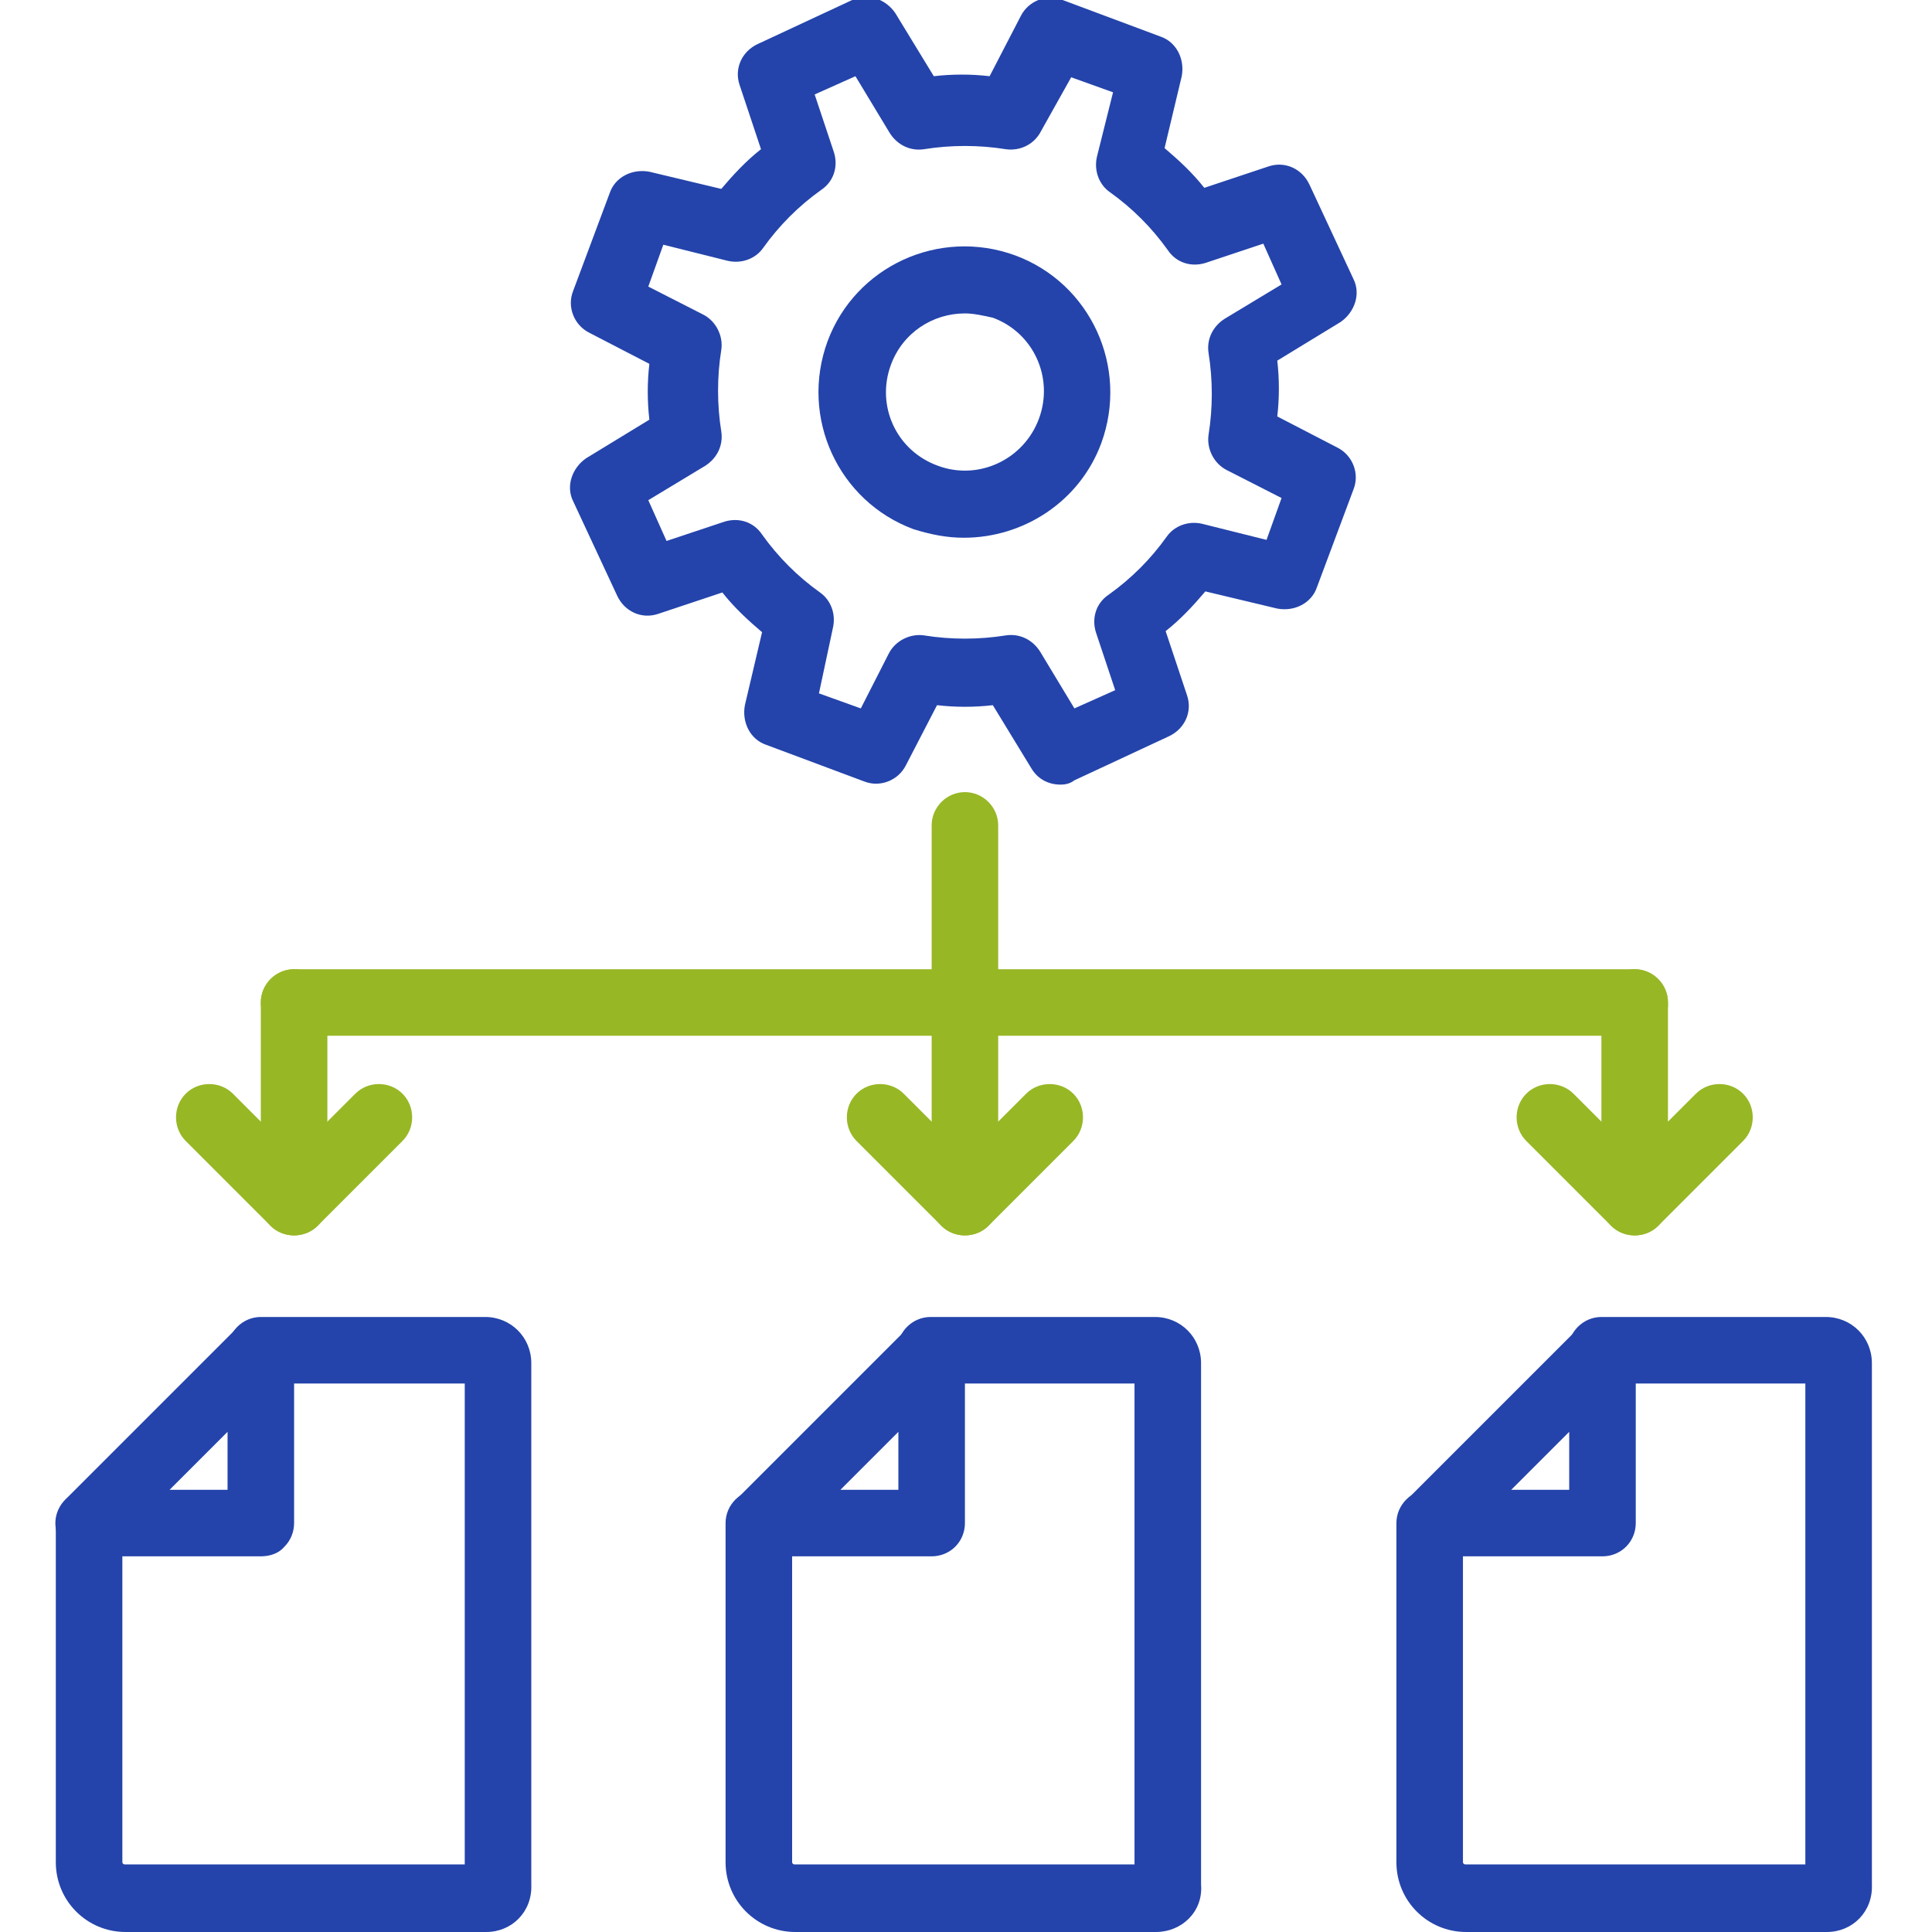
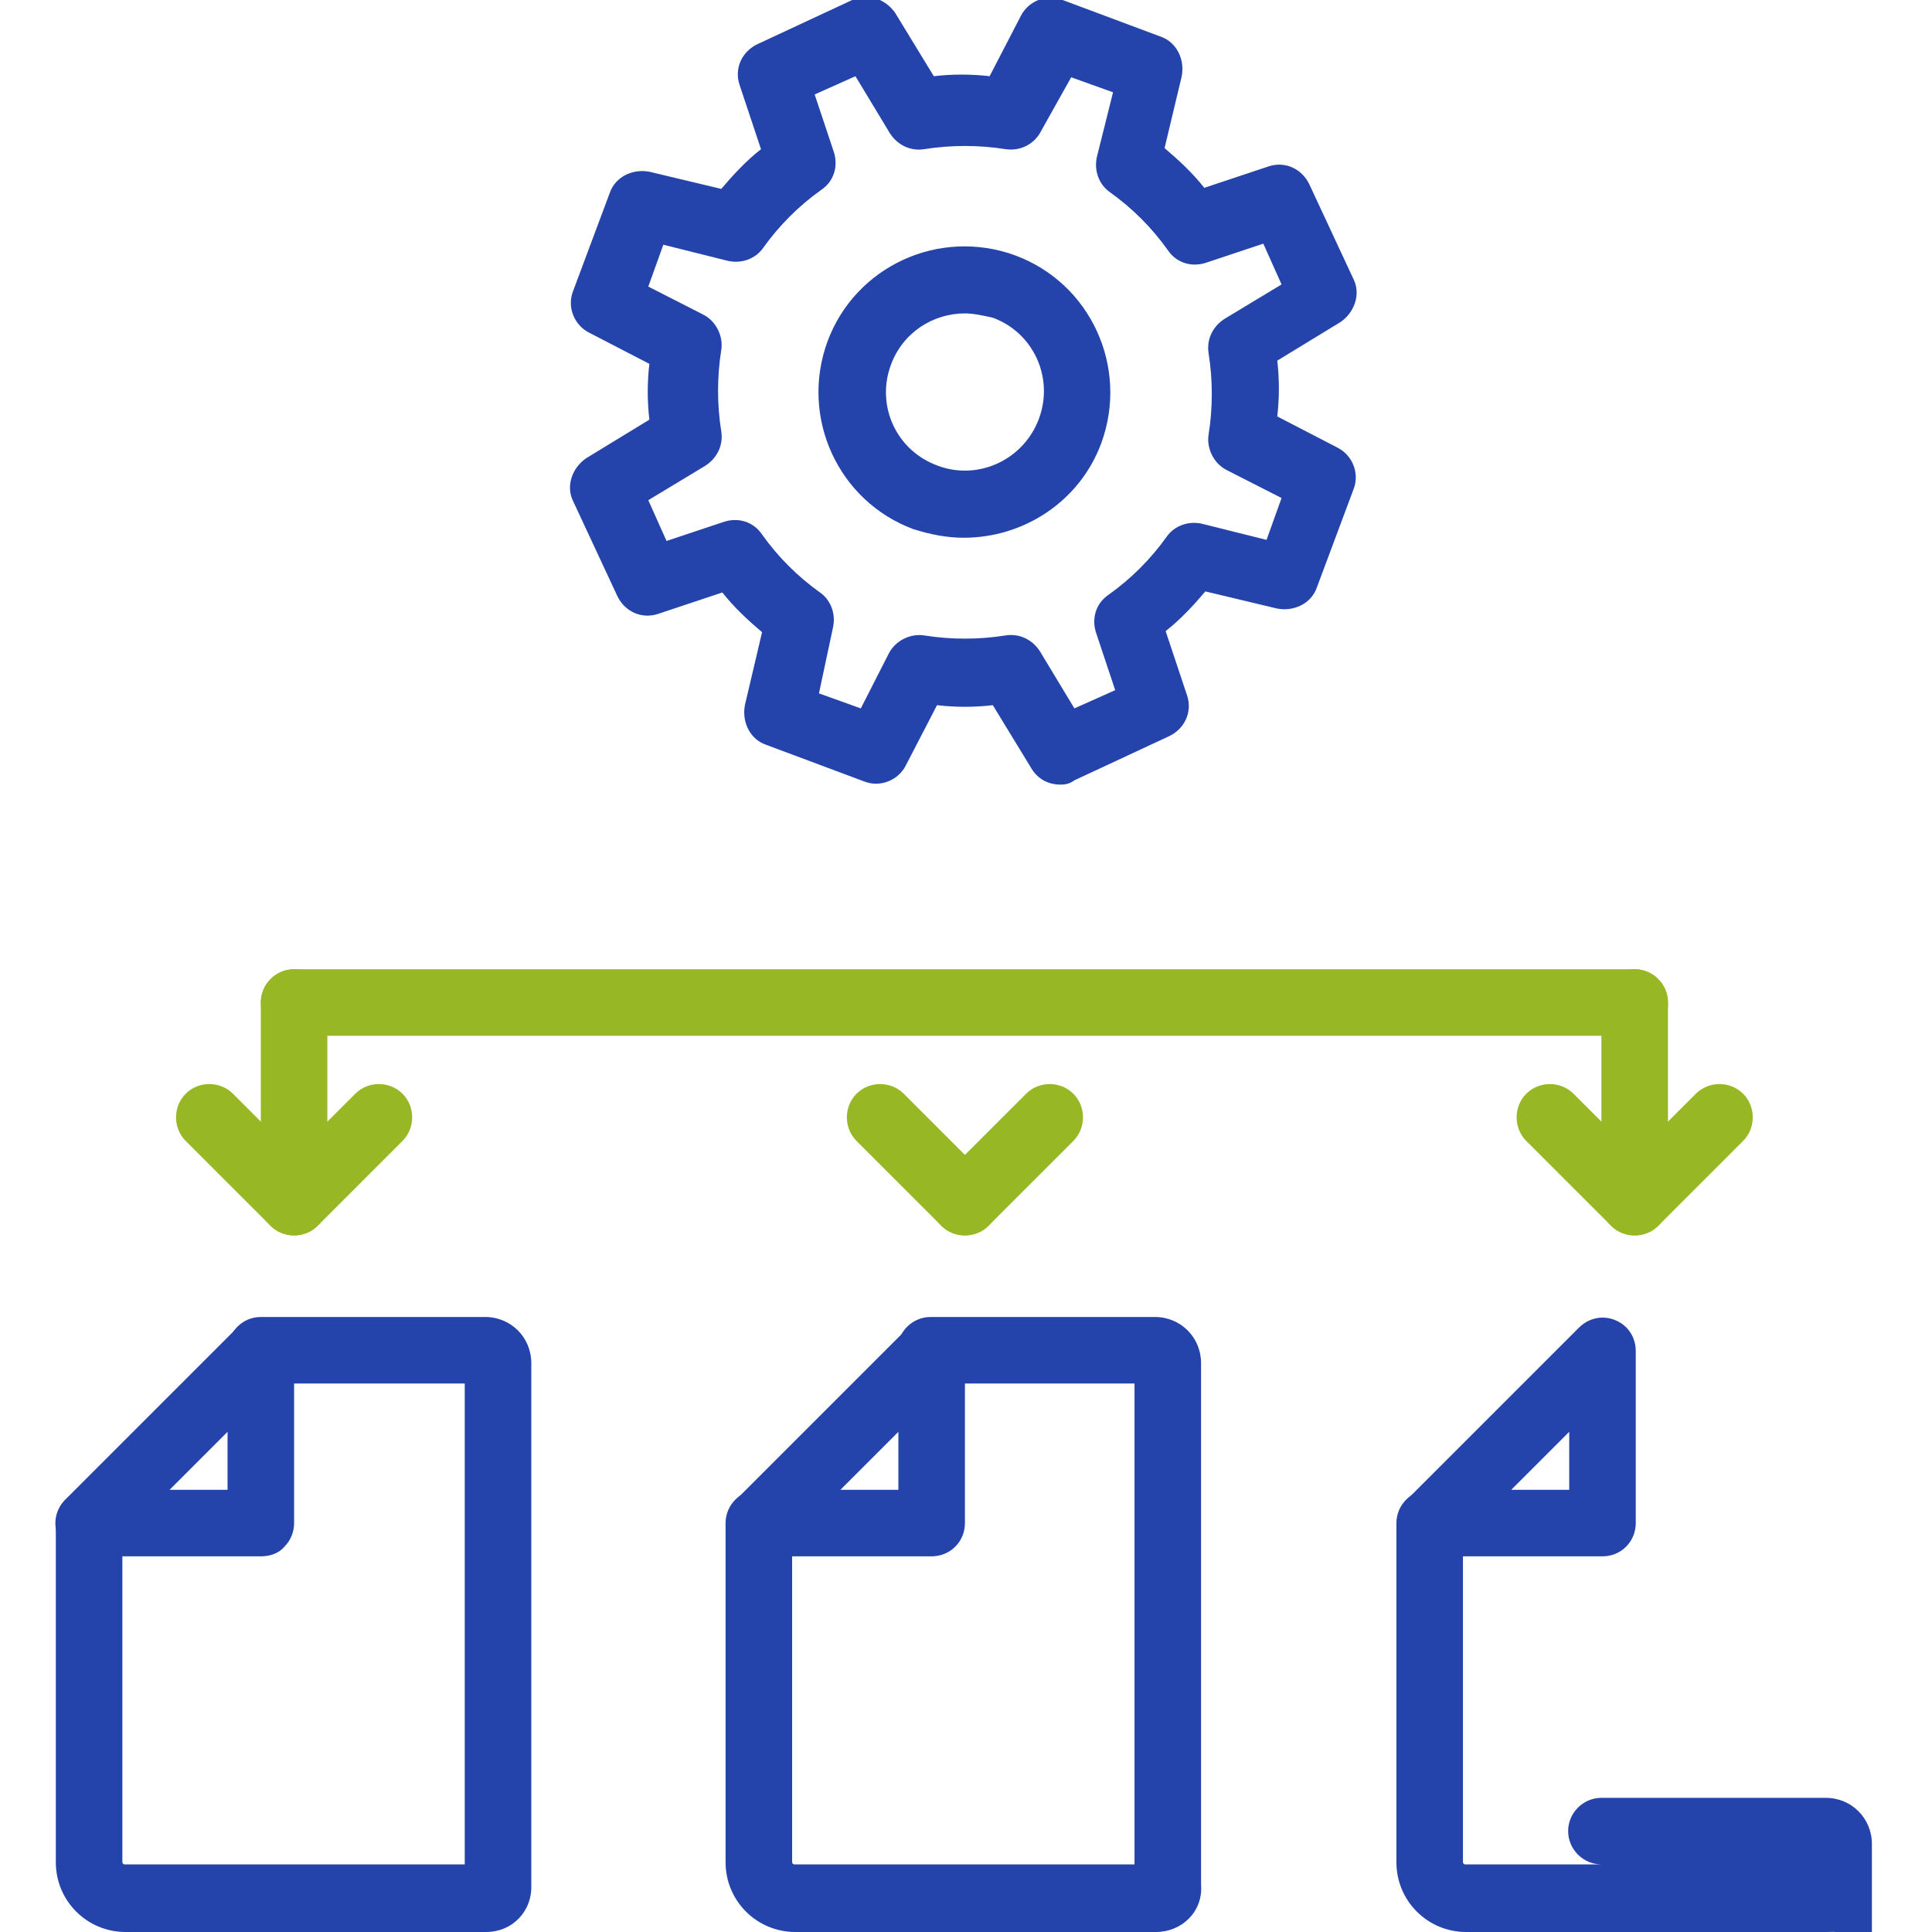
<svg xmlns="http://www.w3.org/2000/svg" version="1.1" id="Layer_1" x="0px" y="0px" viewBox="0 0 180 180" style="enable-background:new 0 0 180 180;" xml:space="preserve">
  <style type="text/css">
	.st0{fill:#2444AB;}
	.st1{fill:#97B725;}
</style>
  <g>
    <g>
      <path class="st0" d="M45.3,180H11.7c-3.6,0-6.5-2.9-6.5-6.5l0-31.6c0-1.7,1.4-3.1,3.1-3.1c1.7,0,3.1,1.4,3.1,3.1l0,31.6    c0,0.1,0.1,0.2,0.2,0.2h31.7l0-44.8l-19,0c-1.7,0-3.1-1.4-3.1-3.1c0-1.7,1.4-3.1,3.1-3.1l20.9,0c2.4,0,4.3,1.9,4.3,4.3l0,48.6    C49.6,178.1,47.7,180,45.3,180z" />
    </g>
    <g>
      <path class="st0" d="M24.3,145h-16c-1.3,0-2.4-0.8-2.9-1.9c-0.5-1.2-0.2-2.5,0.7-3.4l16-16c0.9-0.9,2.2-1.2,3.4-0.7    c1.2,0.5,1.9,1.6,1.9,2.9l0,16c0,0.8-0.3,1.6-0.9,2.2C26,144.7,25.2,145,24.3,145z M15.8,138.8h5.4l0-5.4L15.8,138.8z" />
    </g>
  </g>
  <g>
    <g>
      <path class="st0" d="M107.7,180H74.1c-3.6,0-6.5-2.9-6.5-6.5v-31.6c0-1.7,1.4-3.1,3.1-3.1c1.7,0,3.1,1.4,3.1,3.1v31.6    c0,0.1,0.1,0.2,0.2,0.2h31.7l0-44.8l-19,0c-1.7,0-3.1-1.4-3.1-3.1c0-1.7,1.4-3.1,3.1-3.1l20.9,0c2.4,0,4.3,1.9,4.3,4.3l0,48.6    C112.1,178.1,110.1,180,107.7,180z" />
    </g>
    <g>
      <path class="st0" d="M86.8,145h-16c-1.3,0-2.4-0.8-2.9-1.9c-0.5-1.2-0.2-2.5,0.7-3.4l16-16c0.9-0.9,2.2-1.2,3.4-0.7    c1.2,0.5,1.9,1.6,1.9,2.9l0,16c0,0.8-0.3,1.6-0.9,2.2C88.4,144.7,87.6,145,86.8,145z M78.3,138.8h5.4l0-5.4L78.3,138.8z" />
    </g>
  </g>
  <g>
    <g>
-       <path class="st0" d="M170.2,180h-33.6c-3.6,0-6.5-2.9-6.5-6.5l0-31.6c0-1.7,1.4-3.1,3.1-3.1c1.7,0,3.1,1.4,3.1,3.1l0,31.6    c0,0.1,0.1,0.2,0.2,0.2h31.7l0-44.8l-19,0c-1.7,0-3.1-1.4-3.1-3.1c0-1.7,1.4-3.1,3.1-3.1l20.9,0c2.4,0,4.3,1.9,4.3,4.3l0,48.6    C174.5,178.1,172.6,180,170.2,180z" />
+       <path class="st0" d="M170.2,180h-33.6c-3.6,0-6.5-2.9-6.5-6.5l0-31.6c0-1.7,1.4-3.1,3.1-3.1c1.7,0,3.1,1.4,3.1,3.1l0,31.6    c0,0.1,0.1,0.2,0.2,0.2h31.7l-19,0c-1.7,0-3.1-1.4-3.1-3.1c0-1.7,1.4-3.1,3.1-3.1l20.9,0c2.4,0,4.3,1.9,4.3,4.3l0,48.6    C174.5,178.1,172.6,180,170.2,180z" />
    </g>
    <g>
      <path class="st0" d="M149.3,145h-16c-1.3,0-2.4-0.8-2.9-1.9c-0.5-1.2-0.2-2.5,0.7-3.4l16-16c0.9-0.9,2.2-1.2,3.4-0.7    c1.2,0.5,1.9,1.6,1.9,2.9l0,16c0,0.8-0.3,1.6-0.9,2.2C150.9,144.7,150.1,145,149.3,145z M140.8,138.8h5.4l0-5.4L140.8,138.8z" />
    </g>
  </g>
  <g>
    <g>
      <path class="st0" d="M98.8,73.1c-1.1,0-2.1-0.5-2.7-1.5l-3.6-5.9c-1.7,0.2-3.5,0.2-5.2,0l-2.9,5.6c-0.7,1.4-2.4,2.1-3.9,1.5    l-9.1-3.4c-1.5-0.5-2.3-2.1-2-3.7l1.6-6.8c-1.3-1.1-2.6-2.3-3.7-3.7l-6,2c-1.5,0.5-3.1-0.2-3.8-1.7l-4.1-8.8    c-0.7-1.4-0.1-3.1,1.2-4l5.9-3.6c-0.2-1.7-0.2-3.5,0-5.2l-5.6-2.9c-1.4-0.7-2.1-2.4-1.5-3.9l3.4-9.1c0.5-1.5,2.1-2.3,3.7-2    l6.7,1.6c1.1-1.3,2.3-2.6,3.7-3.7l-2-6c-0.5-1.5,0.2-3.1,1.7-3.8l8.8-4.1c1.4-0.7,3.1-0.1,4,1.2l3.6,5.9c1.7-0.2,3.5-0.2,5.2,0    l2.9-5.6c0.7-1.4,2.4-2.1,3.9-1.5l9.1,3.4c1.5,0.5,2.3,2.1,2,3.7l-1.6,6.7c1.3,1.1,2.6,2.3,3.7,3.7l6-2c1.5-0.5,3.1,0.2,3.8,1.7    l4.1,8.8c0.7,1.4,0.1,3.1-1.2,4l-5.9,3.6c0.2,1.7,0.2,3.5,0,5.2l5.6,2.9c1.4,0.7,2.1,2.4,1.5,3.9l-3.4,9.1c-0.5,1.5-2.1,2.3-3.7,2    l-6.7-1.6c-1.1,1.3-2.3,2.6-3.7,3.7l2,6c0.5,1.5-0.2,3.1-1.7,3.8l-8.8,4.1C99.7,73,99.3,73.1,98.8,73.1z M76.3,64.6l3.9,1.4    l2.6-5.1c0.6-1.2,2-1.9,3.3-1.7c2.5,0.4,5.1,0.4,7.6,0c1.3-0.2,2.5,0.4,3.2,1.5l3.2,5.3l3.8-1.7l-1.8-5.4c-0.4-1.3,0-2.7,1.2-3.5    c2.1-1.5,3.9-3.3,5.4-5.4c0.7-1,2-1.5,3.3-1.2l6,1.5l1.4-3.9l-5.1-2.6c-1.2-0.6-1.9-2-1.7-3.3c0.4-2.5,0.4-5.1,0-7.6    c-0.2-1.3,0.4-2.5,1.5-3.2l5.3-3.2l-1.7-3.8l-5.4,1.8c-1.3,0.4-2.7,0-3.5-1.2c-1.5-2.1-3.3-3.9-5.4-5.4c-1-0.7-1.5-2-1.2-3.3    l1.5-6l-3.9-1.4L97,12.2c-0.6,1.2-1.9,1.9-3.3,1.7c-2.5-0.4-5.1-0.4-7.6,0c-1.3,0.2-2.5-0.4-3.2-1.5l-3.2-5.3l-3.8,1.7l1.8,5.4    c0.4,1.3,0,2.7-1.2,3.5c-2.1,1.5-3.9,3.3-5.4,5.4c-0.7,1-2,1.5-3.3,1.2l-6-1.5l-1.4,3.9l5.1,2.6c1.2,0.6,1.9,2,1.7,3.3    c-0.4,2.5-0.4,5.1,0,7.6c0.2,1.3-0.4,2.5-1.5,3.2l-5.3,3.2l1.7,3.8l5.4-1.8c1.3-0.4,2.7,0,3.5,1.2c1.5,2.1,3.3,3.9,5.4,5.4    c1,0.7,1.5,2,1.2,3.3L76.3,64.6z" />
    </g>
    <g>
      <path class="st0" d="M89.8,50.1c-1.6,0-3.1-0.3-4.7-0.8c-7-2.6-10.6-10.4-8-17.5c2.6-7,10.4-10.6,17.5-8c7,2.6,10.6,10.4,8,17.5    C100.6,46.7,95.4,50.1,89.8,50.1z M89.9,29.2c-3,0-5.8,1.8-6.9,4.8c-1.4,3.8,0.5,8,4.4,9.4c3.8,1.4,8-0.6,9.4-4.4    c1.4-3.8-0.5-8-4.3-9.4C91.6,29.4,90.7,29.2,89.9,29.2z" />
    </g>
  </g>
  <g>
    <g>
      <path class="st1" d="M152.3,96.5H27.4c-1.7,0-3.1-1.4-3.1-3.1c0-1.7,1.4-3.1,3.1-3.1h124.9c1.7,0,3.1,1.4,3.1,3.1    C155.5,95.1,154.1,96.5,152.3,96.5z" />
    </g>
    <g>
      <path class="st1" d="M27.4,113.2c-1.7,0-3.1-1.4-3.1-3.1V93.4c0-1.7,1.4-3.1,3.1-3.1c1.7,0,3.1,1.4,3.1,3.1v16.7    C30.5,111.8,29.1,113.2,27.4,113.2z" />
    </g>
    <g>
-       <path class="st1" d="M89.9,113.2c-1.7,0-3.1-1.4-3.1-3.1V76.9c0-1.7,1.4-3.1,3.1-3.1c1.7,0,3.1,1.4,3.1,3.1v33.2    C93,111.8,91.6,113.2,89.9,113.2z" />
-     </g>
+       </g>
    <g>
      <path class="st1" d="M152.3,113.2c-1.7,0-3.1-1.4-3.1-3.1V93.4c0-1.7,1.4-3.1,3.1-3.1c1.7,0,3.1,1.4,3.1,3.1v16.7    C155.5,111.8,154.1,113.2,152.3,113.2z" />
    </g>
    <g>
      <g>
        <path class="st1" d="M89.9,115.1c-0.8,0-1.6-0.3-2.2-0.9c-1.2-1.2-1.2-3.2,0-4.4l7.9-7.9c1.2-1.2,3.2-1.2,4.4,0     c1.2,1.2,1.2,3.2,0,4.4l-7.9,7.9C91.5,114.8,90.7,115.1,89.9,115.1z" />
      </g>
      <g>
        <path class="st1" d="M89.9,115.1c-0.8,0-1.6-0.3-2.2-0.9l-7.9-7.9c-1.2-1.2-1.2-3.2,0-4.4c1.2-1.2,3.2-1.2,4.4,0l7.9,7.9     c1.2,1.2,1.2,3.2,0,4.4C91.5,114.8,90.7,115.1,89.9,115.1z" />
      </g>
    </g>
    <g>
      <g>
        <path class="st1" d="M27.4,115.1c-0.8,0-1.6-0.3-2.2-0.9c-1.2-1.2-1.2-3.2,0-4.4l7.9-7.9c1.2-1.2,3.2-1.2,4.4,0     c1.2,1.2,1.2,3.2,0,4.4l-7.9,7.9C29,114.8,28.2,115.1,27.4,115.1z" />
      </g>
      <g>
        <path class="st1" d="M27.4,115.1c-0.8,0-1.6-0.3-2.2-0.9l-7.9-7.9c-1.2-1.2-1.2-3.2,0-4.4c1.2-1.2,3.2-1.2,4.4,0l7.9,7.9     c1.2,1.2,1.2,3.2,0,4.4C29,114.8,28.2,115.1,27.4,115.1z" />
      </g>
    </g>
    <g>
      <g>
        <path class="st1" d="M152.3,115.1c-0.8,0-1.6-0.3-2.2-0.9c-1.2-1.2-1.2-3.2,0-4.4l7.9-7.9c1.2-1.2,3.2-1.2,4.4,0     c1.2,1.2,1.2,3.2,0,4.4l-7.9,7.9C153.9,114.8,153.1,115.1,152.3,115.1z" />
      </g>
      <g>
        <path class="st1" d="M152.3,115.1c-0.8,0-1.6-0.3-2.2-0.9l-7.9-7.9c-1.2-1.2-1.2-3.2,0-4.4c1.2-1.2,3.2-1.2,4.4,0l7.9,7.9     c1.2,1.2,1.2,3.2,0,4.4C153.9,114.8,153.1,115.1,152.3,115.1z" />
      </g>
    </g>
  </g>
</svg>